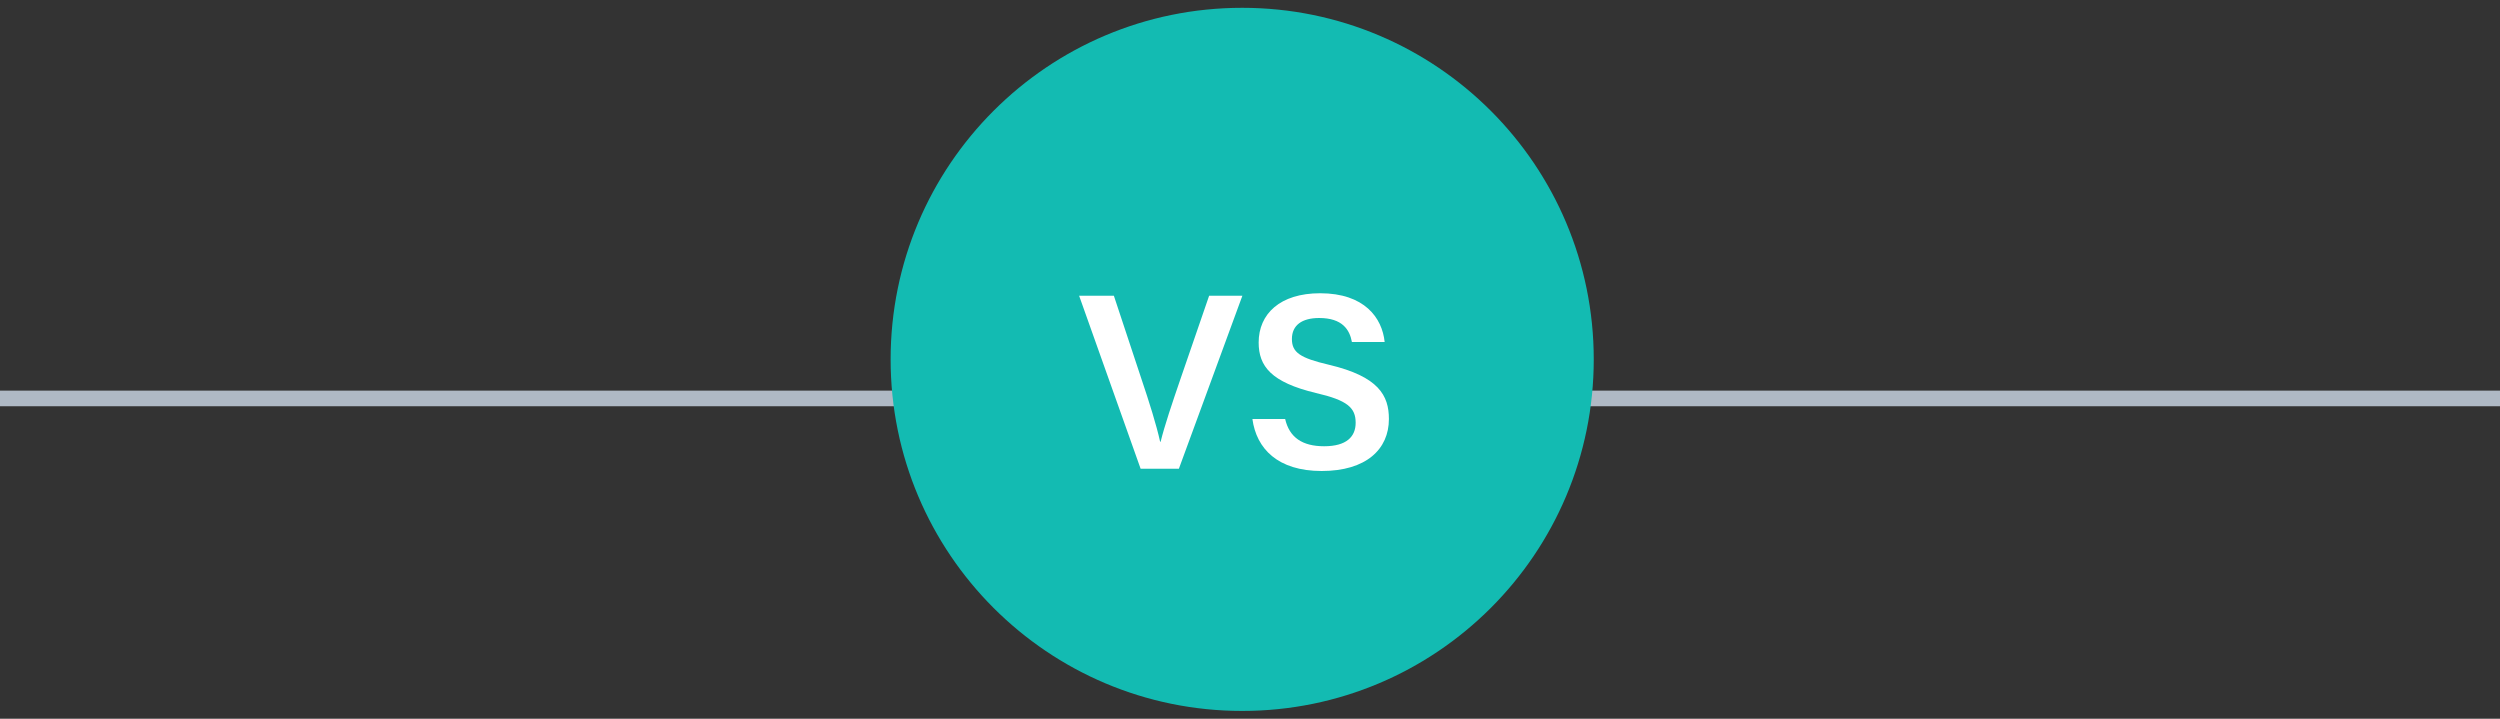
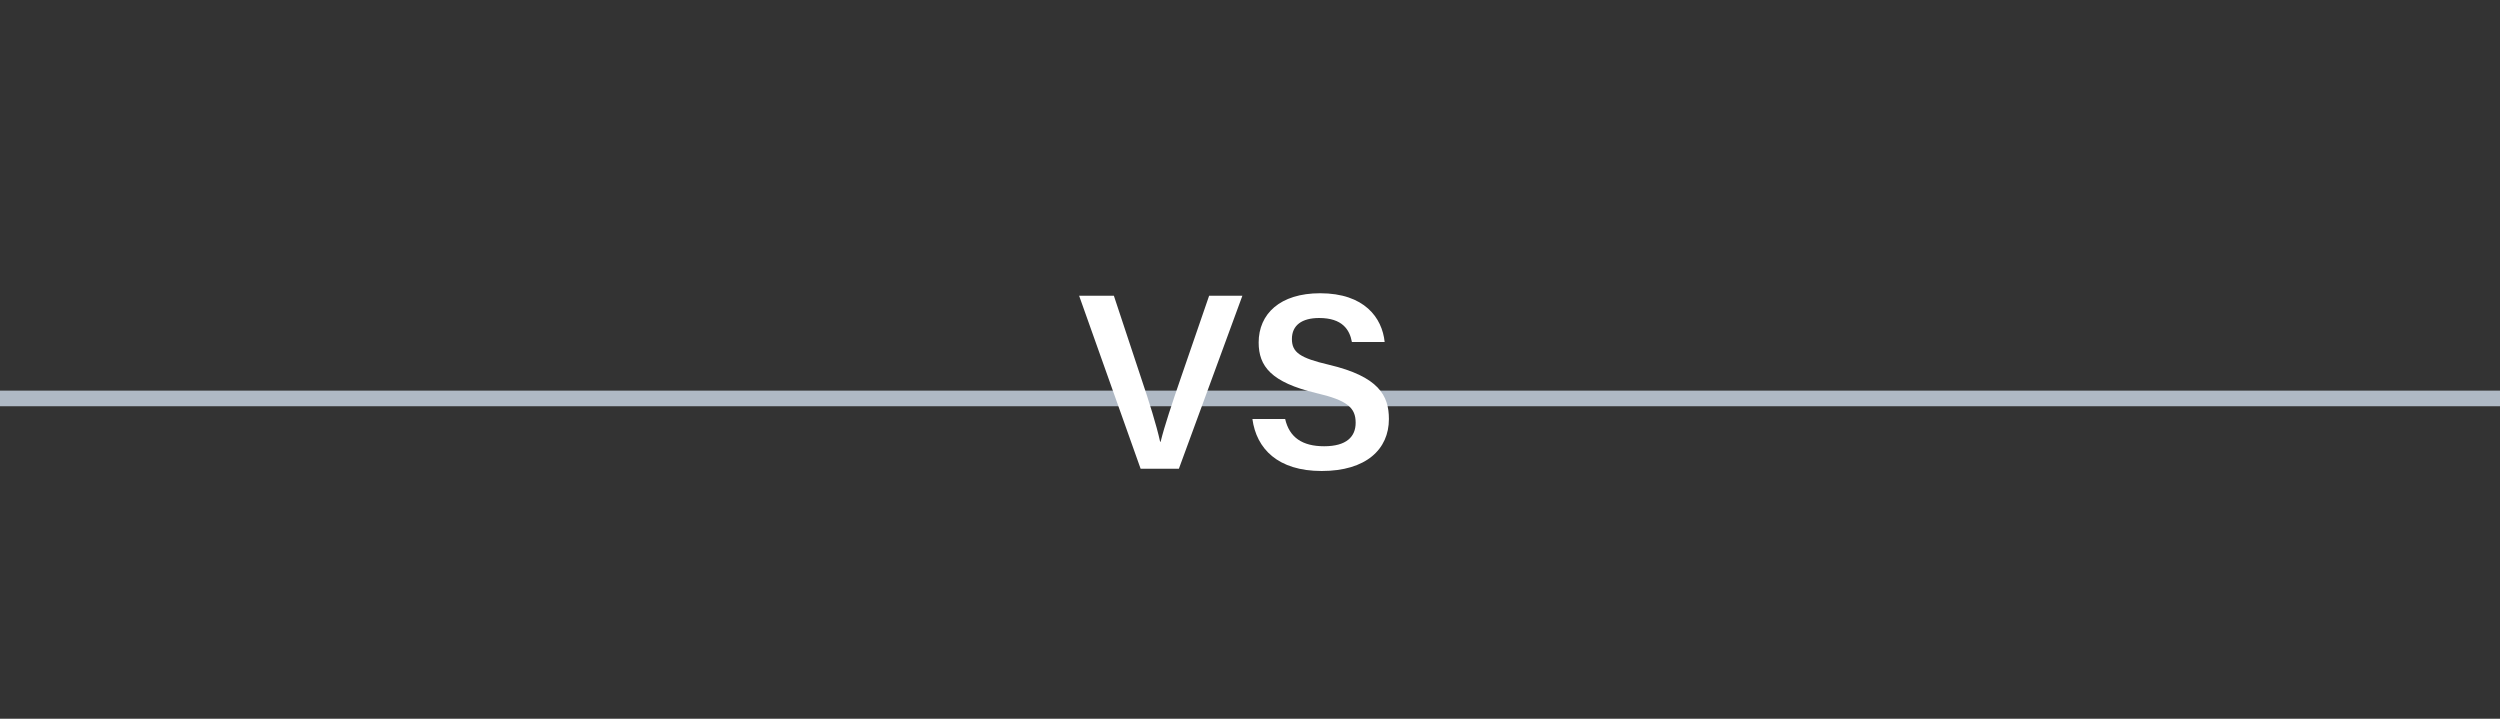
<svg xmlns="http://www.w3.org/2000/svg" width="160" height="46" viewBox="0 0 160 46" fill="none">
  <rect x="0" y="0" width="160" height="46" fill="#333333" stroke="none" />
  <path d="M0 25.5L160 25.5" stroke="#AFB9C5" />
-   <circle cx="79.5" cy="23" r="22.5" fill="#13BBB2" />
-   <path d="M75.448 30L79.512 18.928H77.384L75.56 24.224C75.016 25.808 74.52 27.28 74.28 28.272H74.248C74.008 27.184 73.56 25.76 73.032 24.192L71.288 18.928H69.064L73 30H75.448ZM80.154 26.816C80.41 28.72 81.786 30.144 84.586 30.144C87.434 30.144 88.89 28.752 88.89 26.816C88.89 25.312 88.234 24.096 85.05 23.344C83.21 22.912 82.682 22.56 82.682 21.696C82.682 20.816 83.322 20.352 84.426 20.352C85.914 20.352 86.378 21.104 86.522 21.888H88.618C88.458 20.336 87.322 18.768 84.49 18.768C81.914 18.768 80.554 20.096 80.554 21.92C80.554 23.44 81.354 24.464 84.218 25.152C86.234 25.616 86.762 26.096 86.762 27.056C86.762 27.952 86.17 28.56 84.746 28.56C83.354 28.56 82.522 28 82.25 26.816H80.154Z" fill="white" />
+   <path d="M75.448 30L79.512 18.928H77.384L75.56 24.224C75.016 25.808 74.52 27.28 74.28 28.272H74.248C74.008 27.184 73.56 25.76 73.032 24.192L71.288 18.928H69.064L73 30ZM80.154 26.816C80.41 28.72 81.786 30.144 84.586 30.144C87.434 30.144 88.89 28.752 88.89 26.816C88.89 25.312 88.234 24.096 85.05 23.344C83.21 22.912 82.682 22.56 82.682 21.696C82.682 20.816 83.322 20.352 84.426 20.352C85.914 20.352 86.378 21.104 86.522 21.888H88.618C88.458 20.336 87.322 18.768 84.49 18.768C81.914 18.768 80.554 20.096 80.554 21.92C80.554 23.44 81.354 24.464 84.218 25.152C86.234 25.616 86.762 26.096 86.762 27.056C86.762 27.952 86.17 28.56 84.746 28.56C83.354 28.56 82.522 28 82.25 26.816H80.154Z" fill="white" />
</svg>